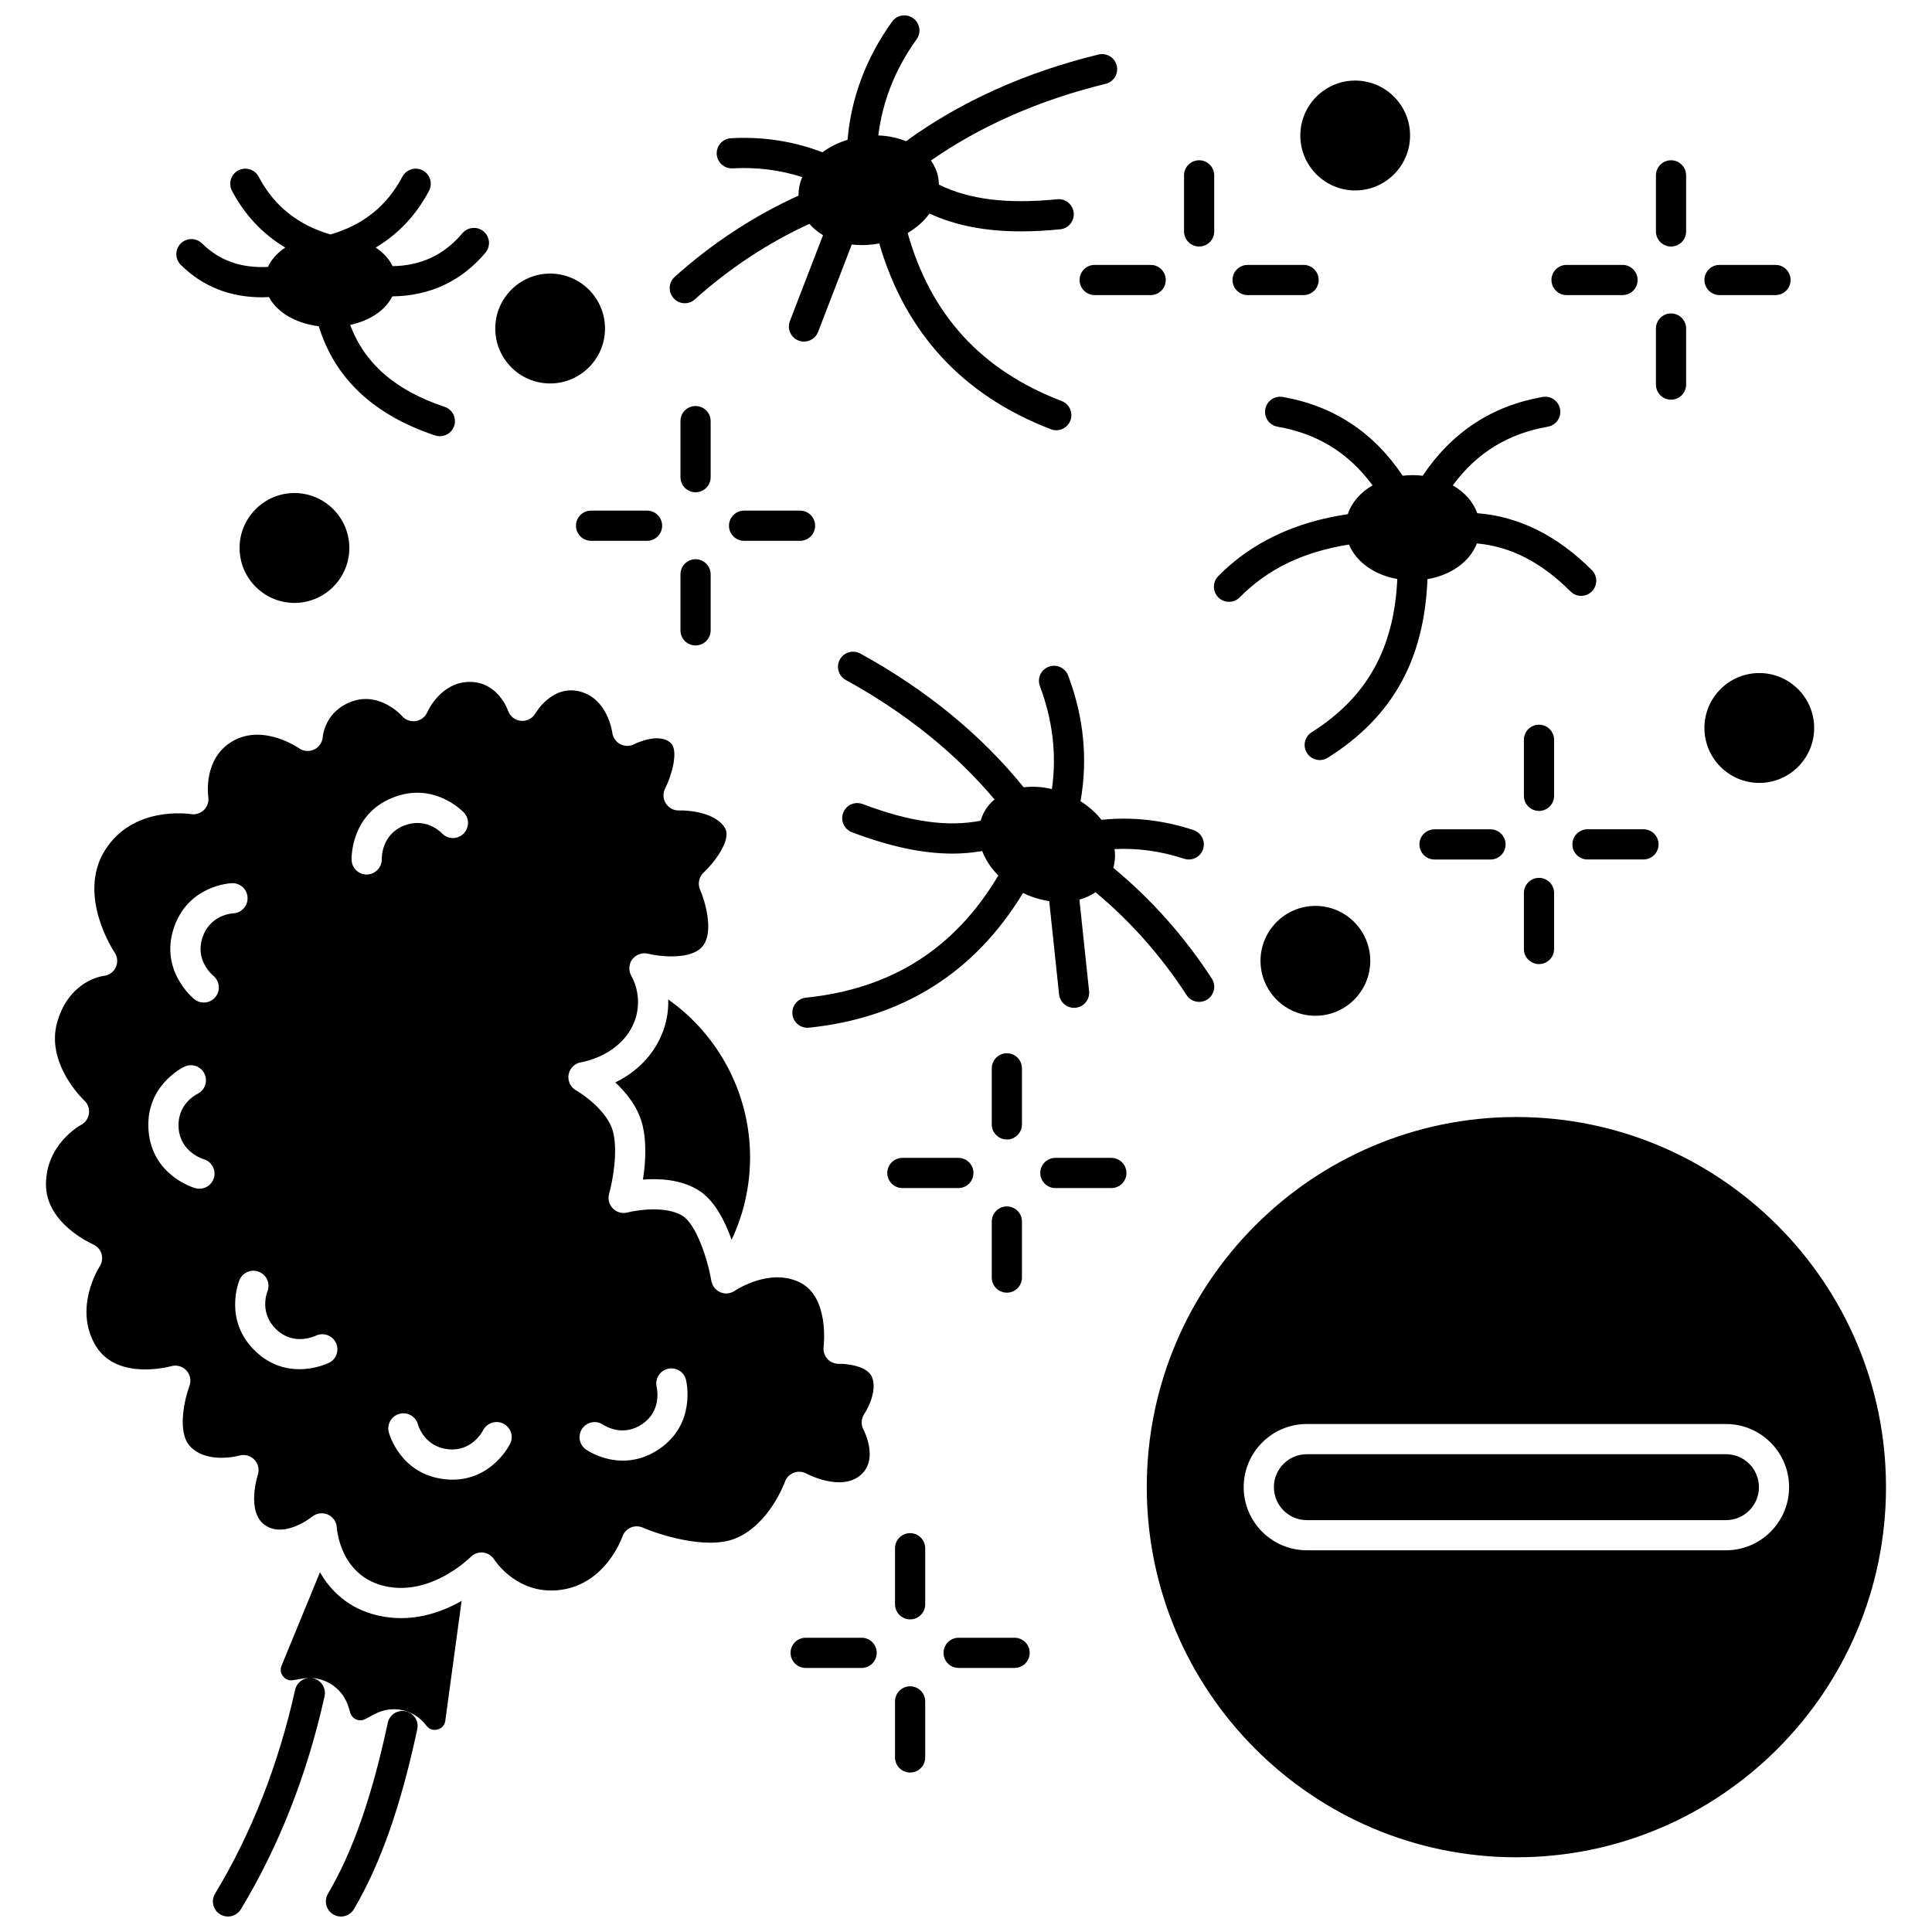
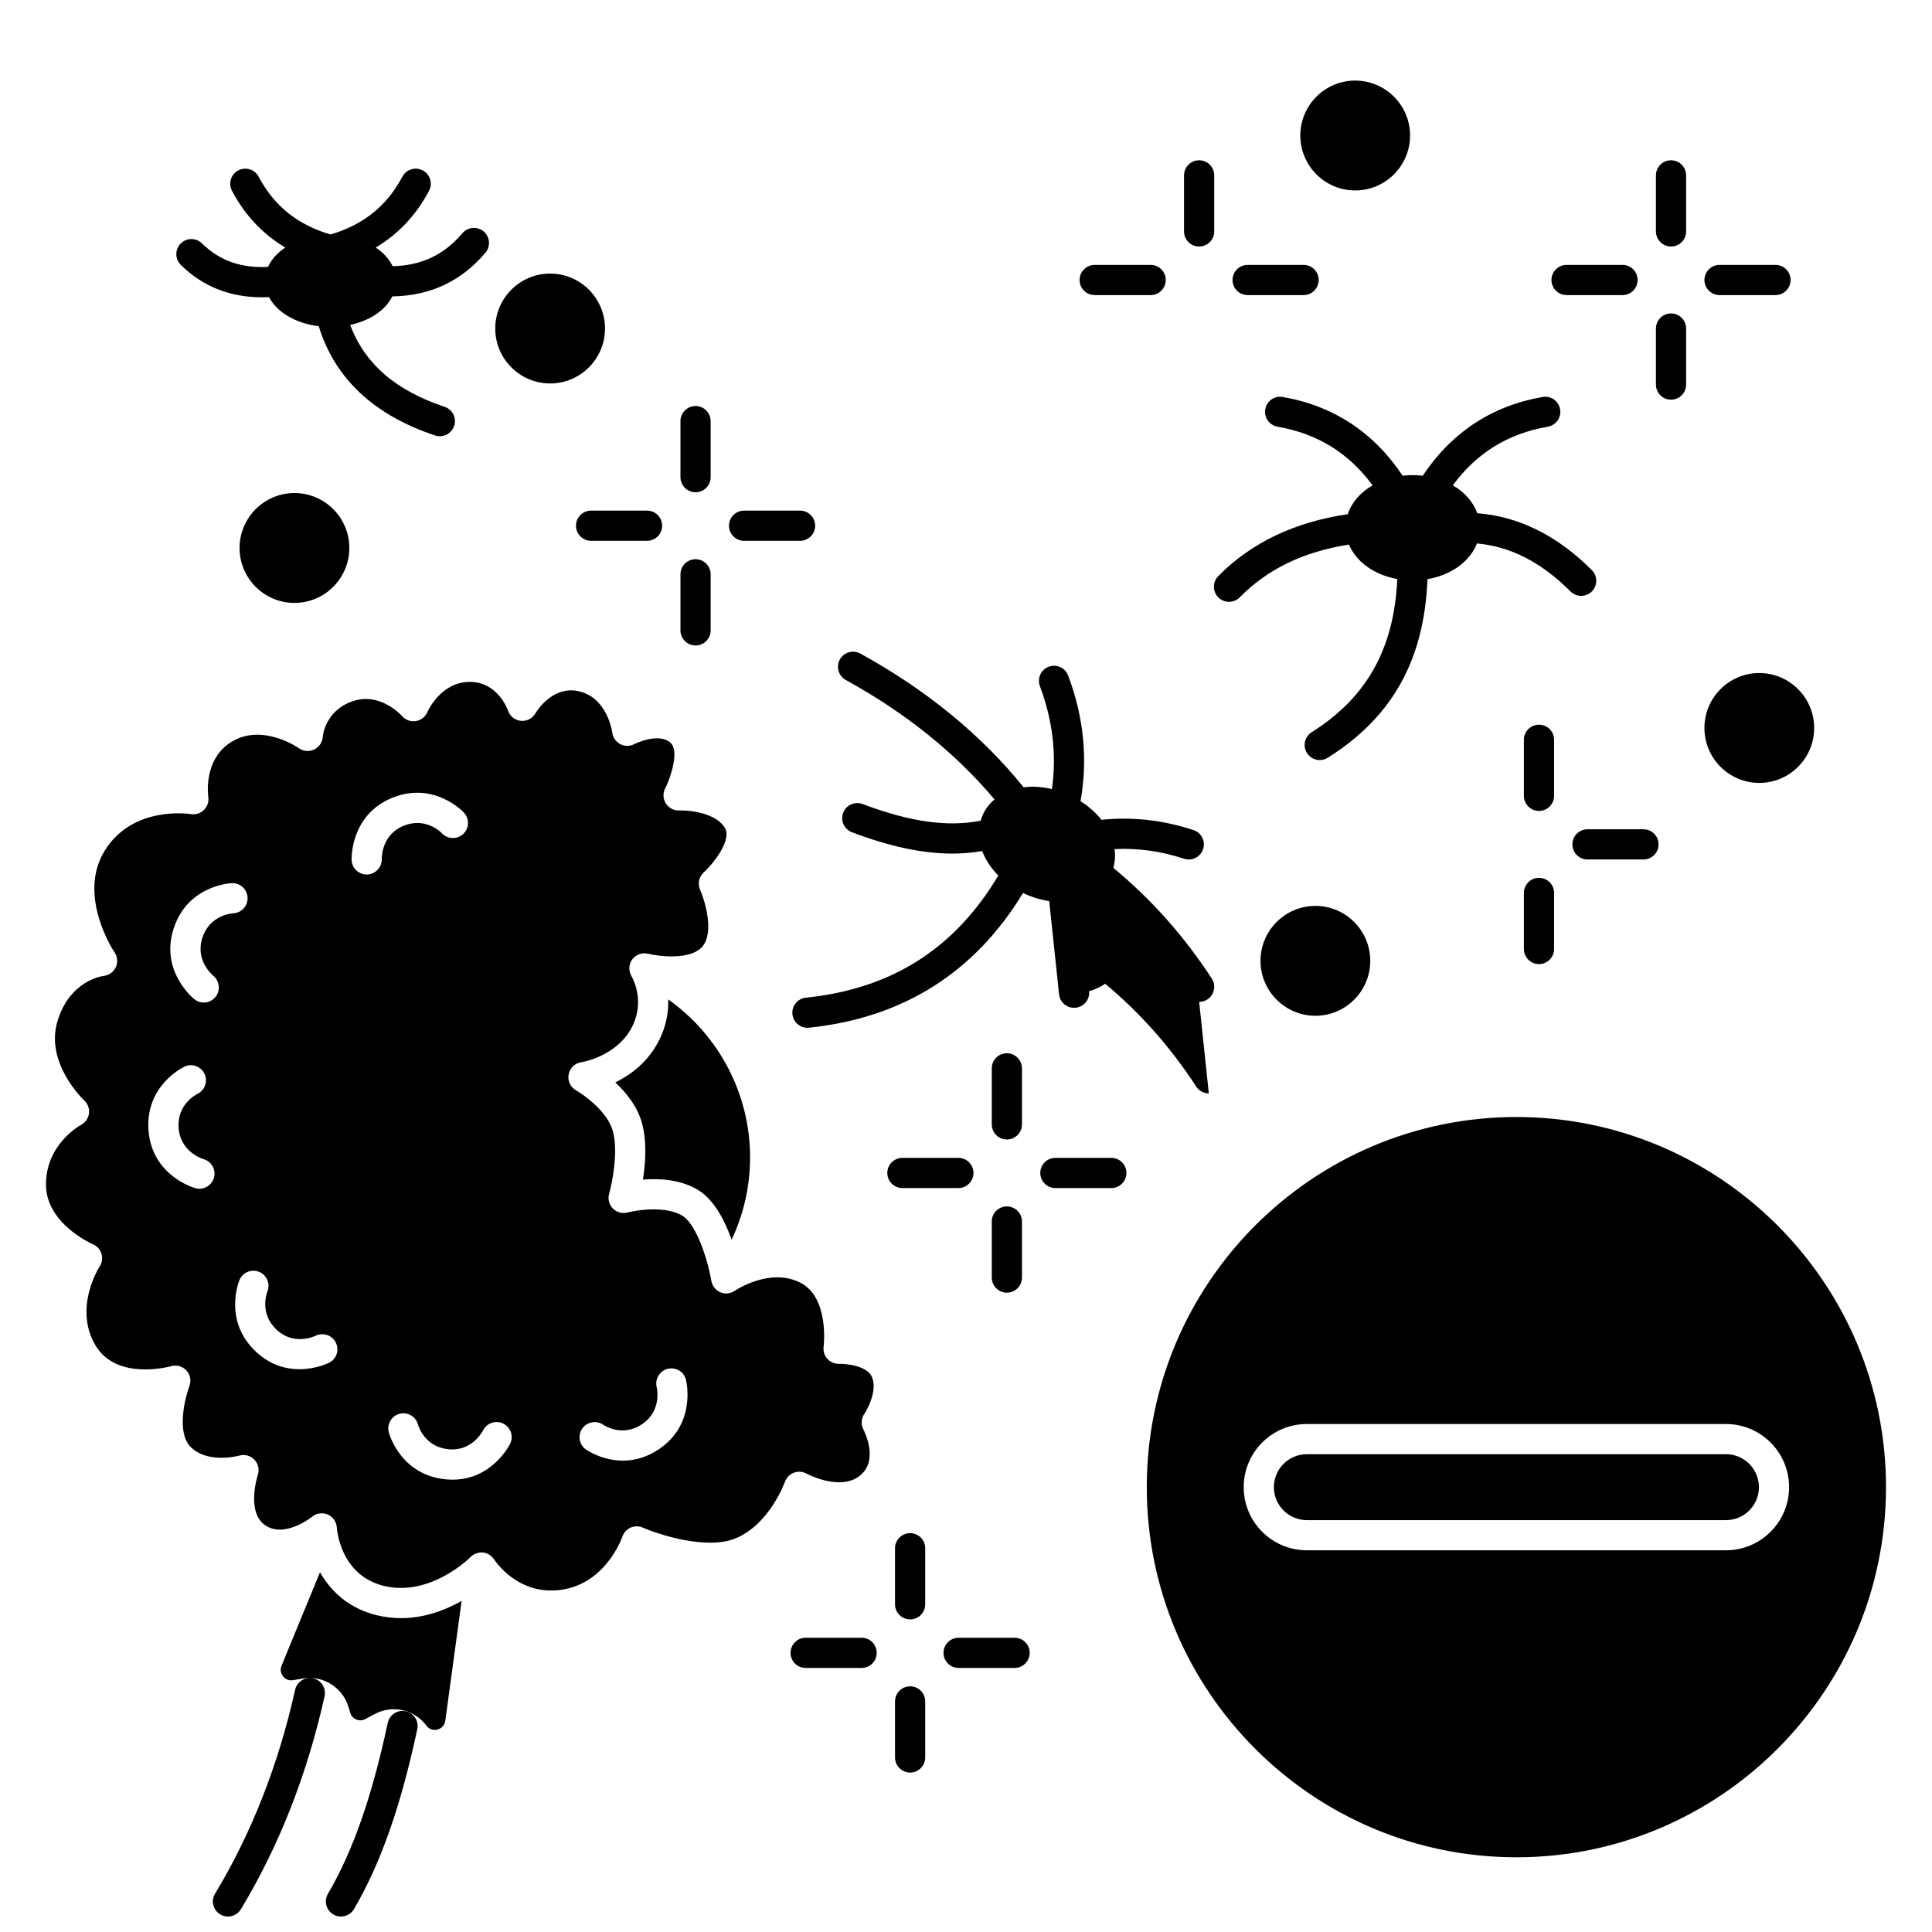
<svg xmlns="http://www.w3.org/2000/svg" width="800px" height="800px" version="1.1" viewBox="144 144 512 512">
  <defs>
    <clipPath id="c">
      <path d="m230 597h25v54.902h-25z" />
    </clipPath>
    <clipPath id="b">
      <path d="m321 148.09h120v110.91h-120z" />
    </clipPath>
    <clipPath id="a">
      <path d="m200 560h67v91.902h-67z" />
    </clipPath>
  </defs>
  <g clip-path="url(#c)">
    <path d="m251.51 597.5c-2.16-0.461-4.285 0.914-4.746 3.07-4.207 19.633-9.242 34.027-15.855 45.309-1.117 1.906-0.48 4.356 1.426 5.473 0.637 0.371 1.332 0.551 2.019 0.551 1.371 0 2.707-0.707 3.453-1.977 7.059-12.039 12.391-27.188 16.777-47.676 0.461-2.16-0.914-4.285-3.074-4.75z" />
  </g>
-   <path d="m461.79 409.51c0.746 0 1.504-0.207 2.176-0.648 1.852-1.203 2.375-3.68 1.172-5.531-7.312-11.242-16.094-21.086-26.094-29.336 0.461-1.617 0.559-3.297 0.328-4.981 6.125-0.301 12.301 0.539 18.414 2.559 0.414 0.137 0.84 0.203 1.254 0.203 1.68 0 3.242-1.066 3.797-2.746 0.691-2.098-0.445-4.359-2.543-5.051-8.078-2.668-16.273-3.57-24.391-2.719-1.461-1.844-3.336-3.523-5.555-4.934 1.973-11.082 0.883-22.27-3.277-33.301-0.777-2.066-3.09-3.109-5.152-2.332-2.066 0.777-3.109 3.086-2.332 5.152 3.41 9.055 4.473 18.207 3.18 27.27-2.551-0.609-5.094-0.777-7.488-0.469-11.238-13.906-25.781-25.828-43.277-35.449-1.934-1.062-4.367-0.355-5.43 1.578-1.062 1.938-0.359 4.367 1.578 5.43 15.809 8.695 29.039 19.332 39.41 31.652-1.297 1.09-2.332 2.414-3.051 3.945-0.258 0.551-0.457 1.117-0.621 1.688-8.77 1.734-18.793 0.316-31.281-4.414-2.066-0.781-4.375 0.258-5.156 2.32-0.781 2.066 0.258 4.375 2.32 5.156 10.012 3.793 18.723 5.66 26.648 5.66 2.715 0 5.332-0.242 7.883-0.68 0.855 2.305 2.309 4.523 4.269 6.492-11.594 19.426-28.305 30.027-51.004 32.371-2.195 0.227-3.793 2.191-3.566 4.387 0.211 2.059 1.949 3.586 3.973 3.586 0.137 0 0.277-0.008 0.414-0.02 24.836-2.562 43.898-14.574 56.73-35.707 0.078 0.039 0.152 0.082 0.234 0.121 2.18 1.027 4.453 1.707 6.703 2.043l2.609 24.699c0.219 2.055 1.953 3.578 3.973 3.578 0.141 0 0.281-0.008 0.426-0.023 2.195-0.23 3.789-2.199 3.559-4.394l-2.562-24.258c1.582-0.441 3.016-1.105 4.266-1.957 9.227 7.672 17.336 16.809 24.117 27.23 0.758 1.188 2.039 1.828 3.348 1.828z" />
+   <path d="m461.79 409.51c0.746 0 1.504-0.207 2.176-0.648 1.852-1.203 2.375-3.68 1.172-5.531-7.312-11.242-16.094-21.086-26.094-29.336 0.461-1.617 0.559-3.297 0.328-4.981 6.125-0.301 12.301 0.539 18.414 2.559 0.414 0.137 0.84 0.203 1.254 0.203 1.68 0 3.242-1.066 3.797-2.746 0.691-2.098-0.445-4.359-2.543-5.051-8.078-2.668-16.273-3.57-24.391-2.719-1.461-1.844-3.336-3.523-5.555-4.934 1.973-11.082 0.883-22.27-3.277-33.301-0.777-2.066-3.09-3.109-5.152-2.332-2.066 0.777-3.109 3.086-2.332 5.152 3.41 9.055 4.473 18.207 3.18 27.27-2.551-0.609-5.094-0.777-7.488-0.469-11.238-13.906-25.781-25.828-43.277-35.449-1.934-1.062-4.367-0.355-5.43 1.578-1.062 1.938-0.359 4.367 1.578 5.43 15.809 8.695 29.039 19.332 39.41 31.652-1.297 1.09-2.332 2.414-3.051 3.945-0.258 0.551-0.457 1.117-0.621 1.688-8.77 1.734-18.793 0.316-31.281-4.414-2.066-0.781-4.375 0.258-5.156 2.32-0.781 2.066 0.258 4.375 2.32 5.156 10.012 3.793 18.723 5.66 26.648 5.66 2.715 0 5.332-0.242 7.883-0.68 0.855 2.305 2.309 4.523 4.269 6.492-11.594 19.426-28.305 30.027-51.004 32.371-2.195 0.227-3.793 2.191-3.566 4.387 0.211 2.059 1.949 3.586 3.973 3.586 0.137 0 0.277-0.008 0.414-0.02 24.836-2.562 43.898-14.574 56.73-35.707 0.078 0.039 0.152 0.082 0.234 0.121 2.18 1.027 4.453 1.707 6.703 2.043l2.609 24.699c0.219 2.055 1.953 3.578 3.973 3.578 0.141 0 0.281-0.008 0.426-0.023 2.195-0.23 3.789-2.199 3.559-4.394c1.582-0.441 3.016-1.105 4.266-1.957 9.227 7.672 17.336 16.809 24.117 27.23 0.758 1.188 2.039 1.828 3.348 1.828z" />
  <g clip-path="url(#b)">
-     <path d="m325.47 224.36c0.949 0 1.906-0.336 2.668-1.023 9.254-8.301 19.457-15.008 30.359-20.016 0.988 1.148 2.195 2.168 3.609 3.004l-8.773 22.758c-0.793 2.062 0.23 4.375 2.293 5.172 0.473 0.184 0.961 0.27 1.438 0.27 1.605 0 3.121-0.973 3.731-2.562l8.934-23.168c0.875 0.102 1.762 0.156 2.664 0.156 1.43 0 2.887-0.129 4.34-0.391 0.094-0.016 0.18-0.039 0.27-0.059 6.902 23.742 22.18 40.312 45.496 49.25 0.473 0.18 0.953 0.266 1.43 0.266 1.605 0 3.125-0.977 3.734-2.566 0.789-2.062-0.238-4.375-2.301-5.164-21.309-8.172-34.68-22.777-40.832-44.551 2.398-1.391 4.375-3.152 5.793-5.148 6.844 3.164 14.75 4.727 24.242 4.727 3.269 0 6.727-0.184 10.391-0.547 2.195-0.219 3.801-2.176 3.586-4.375-0.219-2.195-2.164-3.816-4.375-3.586-13.289 1.316-23.336 0.074-31.355-3.883-0.012-0.598-0.055-1.195-0.16-1.797-0.293-1.648-0.969-3.195-1.941-4.59 13.219-9.203 28.762-16.035 46.293-20.316 2.144-0.523 3.461-2.688 2.938-4.832-0.523-2.144-2.684-3.461-4.832-2.938-19.398 4.734-36.539 12.465-51.008 22.973-2.242-0.922-4.738-1.441-7.34-1.52 1.105-9.086 4.504-17.645 10.148-25.496 1.289-1.793 0.879-4.293-0.914-5.582-1.793-1.289-4.293-0.879-5.582 0.914-6.879 9.57-10.836 20.09-11.809 31.305-2.508 0.781-4.758 1.914-6.644 3.316-7.617-2.934-15.762-4.199-24.254-3.727-2.203 0.121-3.894 2.008-3.769 4.215 0.121 2.207 2.043 3.898 4.215 3.769 6.43-0.359 12.609 0.438 18.445 2.324-0.66 1.562-1.004 3.211-0.977 4.894-11.801 5.363-22.832 12.578-32.816 21.531-1.645 1.473-1.781 4.004-0.309 5.644 0.793 0.902 1.883 1.348 2.977 1.348z" />
-   </g>
+     </g>
  <path d="m385.19 550.3c-2.207 0-4 1.789-4 4v14.855c0 2.207 1.789 4 4 4 2.207 0 4-1.789 4-4v-14.855c0-2.207-1.789-4-4-4z" />
  <path d="m385.19 590.89c-2.207 0-4 1.789-4 4v14.855c0 2.207 1.789 4 4 4 2.207 0 4-1.789 4-4v-14.855c0-2.211-1.789-4-4-4z" />
  <path d="m372.34 578.02h-14.836c-2.207 0-4 1.789-4 4 0 2.207 1.789 4 4 4h14.836c2.207 0 4-1.789 4-4 0-2.207-1.789-4-4-4z" />
  <path d="m412.88 578.02h-14.836c-2.207 0-4 1.789-4 4 0 2.207 1.789 4 4 4h14.836c2.207 0 4-1.789 4-4 0-2.207-1.793-4-4-4z" />
  <path d="m410.83 445.98c2.207 0 4-1.789 4-4v-14.855c0-2.207-1.789-4-4-4-2.207 0-4 1.789-4 4v14.855c0 2.207 1.793 4 4 4z" />
  <path d="m406.83 482.57c0 2.207 1.789 4 4 4 2.207 0 4-1.789 4-4v-14.855c0-2.207-1.789-4-4-4-2.207 0-4 1.789-4 4z" />
  <path d="m397.98 458.85c2.207 0 4-1.789 4-4 0-2.207-1.789-4-4-4h-14.836c-2.207 0-4 1.789-4 4 0 2.207 1.789 4 4 4z" />
  <path d="m438.52 450.85h-14.836c-2.207 0-4 1.789-4 4 0 2.207 1.789 4 4 4h14.836c2.207 0 4-1.789 4-4-0.004-2.211-1.793-4-4-4z" />
  <path d="m555.85 340.05c0-2.207-1.789-4-4-4-2.207 0-4 1.789-4 4v14.855c0 2.207 1.789 4 4 4 2.207 0 4-1.789 4-4z" />
  <path d="m551.85 376.64c-2.207 0-4 1.789-4 4v14.855c0 2.207 1.789 4 4 4 2.207 0 4-1.789 4-4v-14.855c0-2.211-1.789-4-4-4z" />
-   <path d="m524.16 363.78c-2.207 0-4 1.789-4 4 0 2.207 1.789 4 4 4h14.836c2.207 0 4-1.789 4-4 0-2.207-1.789-4-4-4z" />
  <path d="m560.7 367.77c0 2.207 1.789 4 4 4h14.836c2.207 0 4-1.789 4-4 0-2.207-1.789-4-4-4h-14.836c-2.211 0.004-4 1.793-4 4z" />
  <path d="m586.84 209.33c2.207 0 4-1.789 4-4v-14.855c0-2.207-1.789-4-4-4-2.207 0-4 1.789-4 4v14.855c0.004 2.207 1.793 4 4 4z" />
  <path d="m586.84 249.92c2.207 0 4-1.789 4-4v-14.855c0-2.207-1.789-4-4-4-2.207 0-4 1.789-4 4v14.855c0.004 2.211 1.793 4 4 4z" />
  <path d="m559.15 222.2h14.836c2.207 0 4-1.789 4-4 0-2.207-1.789-4-4-4h-14.836c-2.207 0-4 1.789-4 4 0 2.207 1.789 4 4 4z" />
  <path d="m599.69 222.2h14.836c2.207 0 4-1.789 4-4 0-2.207-1.789-4-4-4h-14.836c-2.207 0-4 1.789-4 4 0.004 2.207 1.793 4 4 4z" />
  <path d="m461.78 209.33c2.207 0 4-1.789 4-4v-14.855c0-2.207-1.789-4-4-4-2.207 0-4 1.789-4 4v14.855c0 2.207 1.793 4 4 4z" />
  <path d="m430.1 218.2c0 2.207 1.789 4 4 4h14.836c2.207 0 4-1.789 4-4 0-2.207-1.789-4-4-4h-14.836c-2.211 0.004-4 1.793-4 4z" />
  <path d="m474.63 222.2h14.836c2.207 0 4-1.789 4-4 0-2.207-1.789-4-4-4l-14.836 0.004c-2.207 0-4 1.789-4 4 0 2.203 1.789 3.996 4 3.996z" />
  <path d="m332.33 255.6c0-2.207-1.789-4-4-4-2.207 0-4 1.789-4 4v14.855c0 2.207 1.789 4 4 4 2.207 0 4-1.789 4-4z" />
  <path d="m328.33 292.2c-2.207 0-4 1.789-4 4v14.855c0 2.207 1.789 4 4 4 2.207 0 4-1.789 4-4v-14.855c-0.004-2.211-1.793-4-4-4z" />
  <path d="m296.64 283.32c0 2.207 1.789 4 4 4h14.836c2.207 0 4-1.789 4-4 0-2.207-1.789-4-4-4h-14.836c-2.207 0.004-4 1.793-4 4z" />
  <path d="m360.02 283.32c0-2.207-1.789-4-4-4l-14.832 0.004c-2.207 0-4 1.789-4 4 0 2.207 1.789 4 4 4h14.836c2.207-0.004 3.996-1.793 3.996-4.004z" />
  <path d="m466.89 302.34c0.777 0.766 1.793 1.148 2.805 1.148 1.035 0 2.066-0.398 2.852-1.191 7.387-7.504 16.887-12.086 28.945-13.98 1.91 4.586 6.711 8.047 12.805 9.129-0.828 18.441-8.094 31.402-22.684 40.594-1.871 1.176-2.43 3.644-1.254 5.516 0.758 1.207 2.059 1.871 3.387 1.871 0.73 0 1.465-0.199 2.125-0.617 17.121-10.777 25.566-25.887 26.422-47.328 6.305-1.07 11.266-4.684 13.102-9.465 8.926 0.805 17.07 4.981 24.805 12.719 0.781 0.781 1.805 1.172 2.828 1.172 1.023 0 2.047-0.391 2.824-1.172 1.562-1.562 1.562-4.094 0.004-5.652-9.172-9.18-19.375-14.23-30.367-15.078-1.07-3.019-3.375-5.59-6.481-7.383 6.336-8.605 14.617-13.707 25.184-15.543 2.176-0.379 3.633-2.449 3.254-4.625s-2.449-3.637-4.625-3.254c-13.418 2.332-24.098 9.352-31.789 20.875-0.867-0.098-1.75-0.164-2.656-0.164s-1.789 0.066-2.656 0.164c-7.691-11.523-18.371-18.543-31.789-20.875-2.168-0.383-4.246 1.078-4.625 3.254-0.379 2.176 1.078 4.246 3.254 4.625 10.566 1.836 18.844 6.938 25.184 15.543-3.195 1.844-5.539 4.512-6.566 7.644-14.09 2.062-25.633 7.578-34.332 16.414-1.547 1.578-1.527 4.109 0.047 5.66z" />
  <path d="m601.41 529.38h-111.09c-4.812 0-8.727 3.914-8.727 8.727 0 4.828 3.914 8.742 8.727 8.742h111.09c4.812 0 8.727-3.914 8.727-8.727 0-4.828-3.914-8.742-8.727-8.742z" />
  <path d="m545.86 440.02c-54.012 0-97.953 44.004-97.953 98.09 0 54.086 43.941 98.09 97.953 98.09s97.949-44.004 97.949-98.09c0-54.086-43.938-98.09-97.949-98.09zm55.543 114.82h-111.09c-9.223 0-16.723-7.5-16.723-16.723 0-9.238 7.5-16.738 16.723-16.738h111.09c9.219 0 16.723 7.5 16.723 16.723 0 9.238-7.5 16.738-16.723 16.738z" />
  <g clip-path="url(#a)">
    <path d="m243.88 572.06c-7.555-1.824-12.281-6.481-15.082-11.391l-10.184 24.758c-0.57 1.387 0.094 2.438 0.406 2.828 0.309 0.387 1.188 1.262 2.652 1.008l2.523-0.434c0.66-0.113 1.324-0.164 1.973-0.156-1.855-0.027-3.535 1.246-3.957 3.129-4.438 19.902-11.574 38.082-21.215 54.031-1.145 1.891-0.535 4.348 1.352 5.488 0.648 0.391 1.359 0.578 2.062 0.578 1.352 0 2.676-0.688 3.426-1.93 10.09-16.691 17.551-35.676 22.176-56.43 0.48-2.156-0.879-4.293-3.031-4.773-0.27-0.059-0.535-0.09-0.801-0.098 4.621 0.066 8.797 3.125 10.172 7.691l0.465 1.543c0.332 1.105 1.148 1.594 1.602 1.781 0.457 0.188 1.371 0.426 2.383-0.113l2.492-1.324c4.727-2.519 10.492-1.23 13.707 3.062 1.012 1.352 2.391 1.176 2.934 1.031 0.547-0.141 1.844-0.652 2.074-2.336l4.324-31.758c-5.543 3.172-13.496 5.973-22.453 3.812z" />
  </g>
  <path d="m329.11 459.43c4.215 2.621 7.012 8.145 8.773 13.105 3.215-6.781 4.894-14.199 4.894-21.859 0-16.762-8.289-32.352-21.699-41.816 0.125 3.379-0.504 7.336-2.754 11.48-2.93 5.391-7.383 8.613-11.258 10.512 2.828 2.644 5.777 6.262 7.016 10.613 1.406 4.941 0.973 10.84 0.301 15.141 4.309-0.348 10.086-0.062 14.727 2.824z" />
  <path d="m357.72 534.52c0.078 0.043 9.047 4.852 14.297 0.438 4.926-4.144 0.973-11.789 0.801-12.113-0.695-1.312-0.609-2.922 0.23-4.148 1.055-1.562 3.488-6.394 2.019-9.797-1.297-3-6.875-3.523-8.707-3.473-1.172 0.023-2.309-0.449-3.094-1.32s-1.156-2.043-1-3.207c0.016-0.121 1.582-13.043-6.172-16.984-8.109-4.121-17.262 2.09-17.352 2.148-0.141 0.098-0.289 0.188-0.441 0.266-0.059 0.031-0.121 0.051-0.18 0.078-0.195 0.09-0.395 0.16-0.598 0.219-0.098 0.027-0.195 0.051-0.293 0.07-0.195 0.039-0.395 0.062-0.594 0.07-0.059 0.004-0.117 0.02-0.176 0.02-0.504 0-1.004-0.105-1.488-0.301-0.02-0.008-0.043-0.016-0.062-0.023-0.012-0.008-0.023-0.012-0.039-0.02-0.125-0.055-0.246-0.113-0.367-0.184-0.047-0.027-0.09-0.055-0.137-0.082-0.078-0.051-0.16-0.09-0.238-0.145-0.027-0.02-0.047-0.043-0.07-0.062-0.16-0.121-0.312-0.258-0.453-0.398-0.062-0.062-0.117-0.129-0.176-0.195-0.113-0.133-0.219-0.27-0.312-0.414-0.031-0.047-0.062-0.09-0.094-0.141-0.109-0.18-0.199-0.371-0.277-0.57-0.02-0.051-0.039-0.105-0.059-0.156-0.074-0.211-0.137-0.43-0.176-0.652-0.98-5.793-3.992-14.973-7.629-17.234-4.359-2.711-12.016-1.559-14.598-0.887-1.387 0.367-2.871-0.047-3.871-1.074-1.004-1.027-1.383-2.512-0.988-3.891 0.793-2.793 2.512-11.25 0.957-16.715-1.438-5.055-7.516-9.438-9.734-10.699-1.488-0.848-2.277-2.551-1.953-4.231 0.32-1.684 1.676-2.973 3.371-3.211 0.07-0.012 9.133-1.445 13.227-8.984 3.93-7.231 0.223-13.547 0.062-13.812-0.004-0.004-0.004-0.008-0.008-0.012-0.02-0.031-0.031-0.07-0.051-0.102-0.09-0.16-0.168-0.32-0.234-0.488-0.047-0.117-0.082-0.238-0.117-0.359-0.023-0.078-0.047-0.16-0.062-0.238-0.035-0.152-0.062-0.305-0.078-0.457-0.004-0.023-0.004-0.047-0.004-0.066-0.051-0.539 0.012-1.09 0.191-1.633 0.012-0.031 0.02-0.059 0.031-0.09 0.039-0.105 0.062-0.215 0.109-0.32 0.289-0.629 0.734-1.133 1.254-1.516 0.012-0.008 0.02-0.016 0.031-0.023 0.152-0.109 0.305-0.211 0.473-0.301 0.016-0.008 0.031-0.016 0.043-0.02 0.273-0.141 0.559-0.246 0.852-0.32 0.078-0.02 0.152-0.047 0.23-0.059 0.109-0.02 0.223-0.031 0.332-0.043 0.125-0.016 0.25-0.023 0.375-0.023 0.098 0 0.199 0 0.297 0.008 0.156 0.012 0.316 0.031 0.473 0.062 0.074 0.016 0.145 0.02 0.219 0.039 0.008 0.004 0.016 0.004 0.027 0.004 2.777 0.691 11.426 1.805 14.484-2.008 3.125-3.894 0.484-12.305-0.688-14.945-0.695-1.57-0.312-3.422 0.953-4.582 2.551-2.348 7.519-8.586 5.633-11.785-2.41-4.09-9.578-4.734-12.137-4.656-1.41 0.07-2.766-0.652-3.523-1.852-0.762-1.195-0.836-2.707-0.188-3.973 1.613-3.168 3.703-9.969 1.477-12.051-3.16-2.949-9.574 0.262-9.637 0.293-1.164 0.621-2.555 0.629-3.727 0.02-1.168-0.609-1.965-1.754-2.125-3.062-0.047-0.352-1.293-9.117-8.719-10.926-7.168-1.746-11.465 5.508-11.645 5.816-0.789 1.363-2.305 2.148-3.879 1.984-1.566-0.16-2.898-1.219-3.391-2.715-0.102-0.285-2.707-7.598-10.113-7.598-7.769 0-11.223 7.918-11.258 7.996-0.539 1.27-1.691 2.172-3.055 2.387-1.367 0.211-2.738-0.285-3.644-1.328-0.223-0.246-5.859-6.457-13.16-3.914-7.273 2.539-7.84 9.156-7.859 9.434-0.105 1.445-0.984 2.742-2.301 3.356-1.312 0.609-2.856 0.488-4.031-0.363-0.078-0.059-9.352-6.527-17.473-1.906-7.945 4.519-6.594 14.414-6.531 14.832 0.188 1.262-0.242 2.547-1.152 3.441-0.91 0.895-2.188 1.312-3.449 1.105-0.613-0.098-15.395-2.266-22.805 9.613-7.5 12.027 2.465 26.887 2.566 27.035 0.797 1.168 0.918 2.668 0.32 3.945-0.598 1.281-1.828 2.148-3.231 2.289-0.328 0.039-9.012 1.195-12.238 12.062-3.309 11.141 7.008 20.84 7.109 20.934 0.953 0.883 1.426 2.176 1.254 3.461-0.168 1.289-0.949 2.418-2.098 3.019-0.363 0.195-9.297 5.156-9.297 15.793 0 10.438 12.312 15.789 12.438 15.844 1.09 0.461 1.922 1.387 2.269 2.519 0.344 1.133 0.176 2.359-0.473 3.352-0.277 0.438-6.981 11.094-1.082 20.973 5.66 9.477 19.875 5.508 20.016 5.469 1.457-0.422 3.027 0.02 4.051 1.137 1.027 1.117 1.332 2.719 0.789 4.137-1.113 2.934-3.457 12.184 0.238 16.023 4.539 4.715 12.91 2.414 12.996 2.391 1.434-0.406 2.981 0.016 4.004 1.098 1.023 1.082 1.367 2.641 0.883 4.047-0.027 0.086-3.144 9.844 1.965 13.32 5.219 3.547 12.371-2.211 12.441-2.269 0.066-0.055 0.141-0.102 0.215-0.152 0.062-0.047 0.121-0.09 0.188-0.133 0.18-0.113 0.367-0.215 0.559-0.301 0.074-0.031 0.156-0.055 0.23-0.082 0.129-0.047 0.262-0.09 0.395-0.121 0.102-0.027 0.203-0.047 0.309-0.062 0.121-0.02 0.242-0.031 0.367-0.039 0.156-0.012 0.312-0.016 0.473-0.008 0.141 0.008 0.281 0.016 0.418 0.039 0.109 0.016 0.215 0.043 0.324 0.066 0.125 0.031 0.25 0.07 0.375 0.113 0.07 0.023 0.145 0.035 0.215 0.066 0.027 0.012 0.051 0.031 0.078 0.043 0.004 0.004 0.008 0.004 0.012 0.004 0.184 0.082 0.355 0.176 0.523 0.281 0.098 0.062 0.188 0.129 0.277 0.199 0.094 0.07 0.184 0.145 0.27 0.223 0.082 0.074 0.16 0.145 0.234 0.223 0.137 0.145 0.266 0.301 0.379 0.465 0.043 0.062 0.078 0.133 0.117 0.199 0.082 0.133 0.156 0.27 0.223 0.414 0.031 0.07 0.062 0.141 0.09 0.211 0.07 0.184 0.129 0.367 0.172 0.559 0.008 0.031 0.02 0.059 0.023 0.09 0.035 0.184 0.062 0.371 0.074 0.562 0.031 0.52 0.922 12.691 12.504 15.484 12.375 2.988 22.852-7.562 22.957-7.672 0.062-0.066 0.141-0.113 0.207-0.172 0.105-0.094 0.207-0.188 0.324-0.27 0.105-0.078 0.219-0.141 0.332-0.207 0.109-0.062 0.219-0.129 0.332-0.18 0.125-0.059 0.254-0.102 0.387-0.145 0.117-0.039 0.23-0.078 0.348-0.109 0.137-0.031 0.277-0.051 0.418-0.07 0.121-0.016 0.242-0.031 0.367-0.035 0.051-0.004 0.098-0.016 0.145-0.016 0.145 0 0.285 0.008 0.434 0.023l0.047 0.012c0.02 0.004 0.039 0 0.062 0.004 0.57 0.078 1.09 0.277 1.551 0.559 0.062 0.039 0.117 0.09 0.18 0.133 0.168 0.117 0.332 0.242 0.48 0.383 0.074 0.07 0.137 0.145 0.203 0.219 0.125 0.137 0.238 0.277 0.344 0.434 0.027 0.043 0.07 0.078 0.098 0.121 0.242 0.379 6.344 9.695 17.848 8.004 11.703-1.715 15.945-13.598 16.121-14.105 0.363-1.055 1.156-1.918 2.18-2.363 1.023-0.445 2.188-0.453 3.211-0.004 4.234 1.848 16.906 5.977 24.531 2.883 9.043-3.668 13.105-14.898 13.145-15.012 0.395-1.109 1.254-1.992 2.356-2.41 1.094-0.418 2.32-0.336 3.352 0.234zm-157.02-78.41c-0.496 1.766-2.102 2.918-3.848 2.918-0.359 0-0.723-0.051-1.082-0.148-0.469-0.133-11.477-3.359-12.406-15.266-0.926-11.875 9.09-16.738 9.516-16.941 1.996-0.941 4.379-0.086 5.32 1.91 0.938 1.988 0.094 4.356-1.879 5.309-0.586 0.293-5.469 2.926-4.984 9.098 0.5 6.402 6.535 8.172 6.598 8.191 2.125 0.594 3.363 2.801 2.766 4.93zm-3.047-63.66c-1.973 5.867 2.387 9.73 2.894 10.152 1.684 1.406 1.934 3.918 0.543 5.613-0.793 0.969-1.941 1.473-3.098 1.473-0.871 0-1.75-0.285-2.484-0.879-0.379-0.305-9.238-7.598-5.434-18.91 3.797-11.289 14.922-11.832 15.391-11.848 0.051-0.004 0.102-0.004 0.152-0.004 2.141 0 3.914 1.691 3.992 3.852 0.082 2.195-1.621 4.043-3.812 4.144-0.652 0.035-6.168 0.543-8.145 6.406zm33.566 112.69c-0.242 0.121-3.519 1.715-7.875 1.715-3.5 0-7.695-1.031-11.566-4.688-8.648-8.176-4.492-18.512-4.312-18.945 0.848-2.039 3.188-3.004 5.227-2.156 2.027 0.844 2.996 3.164 2.172 5.195-0.238 0.609-2.09 5.848 2.406 10.098 4.484 4.242 9.809 1.895 10.406 1.613 1.98-0.941 4.367-0.121 5.328 1.852 0.965 1.969 0.176 4.336-1.785 5.316zm13.953-133.47c0.035 2.191-1.703 4.027-3.894 4.082h-0.105c-2.144 0-3.918-1.684-3.992-3.84-0.02-0.488-0.293-11.969 10.758-16.473 11.02-4.492 18.695 3.586 19.02 3.93 1.504 1.617 1.41 4.148-0.211 5.652-1.609 1.496-4.121 1.41-5.629-0.188-0.457-0.469-4.441-4.328-10.164-1.992-5.723 2.34-5.793 8.168-5.781 8.828zm34.023 154.93c-0.203 0.41-4.812 9.527-15.266 9.527-0.645 0-1.309-0.035-2-0.109-11.832-1.262-14.777-12.008-14.898-12.465-0.559-2.137 0.723-4.32 2.856-4.883 2.129-0.559 4.301 0.707 4.871 2.824 0.18 0.629 1.871 5.918 8.016 6.57 6.121 0.652 8.957-4.445 9.258-5.027 1.004-1.949 3.402-2.746 5.359-1.758 1.965 0.988 2.769 3.352 1.805 5.32zm39.516 1.402c-3.394 2.312-6.715 3.078-9.621 3.078-5.519 0-9.547-2.762-9.801-2.938-1.809-1.27-2.246-3.762-0.977-5.57 1.262-1.797 3.734-2.242 5.543-0.996 0.547 0.363 5.246 3.293 10.352-0.184 5.109-3.481 3.961-9.199 3.812-9.84-0.492-2.137 0.824-4.293 2.957-4.805 2.133-0.512 4.277 0.77 4.809 2.894 0.117 0.473 2.785 11.637-7.074 18.359z" />
  <path d="m207.49 289.22c0 8.027 6.523 14.559 14.543 14.559s14.543-6.531 14.543-14.559-6.523-14.559-14.543-14.559c-8.016 0-14.543 6.531-14.543 14.559z" />
  <path d="m478.05 398.63c0 8.027 6.523 14.559 14.543 14.559s14.543-6.531 14.543-14.559-6.523-14.559-14.543-14.559c-8.02 0.004-14.543 6.535-14.543 14.559z" />
  <path d="m289.79 245.62c8.02 0 14.543-6.531 14.543-14.559s-6.523-14.559-14.543-14.559c-8.02 0-14.543 6.531-14.543 14.559 0 8.031 6.527 14.559 14.543 14.559z" />
  <path d="m610.23 351.48c8.02 0 14.543-6.531 14.543-14.559 0-8.027-6.523-14.559-14.543-14.559s-14.543 6.531-14.543 14.559c0 8.027 6.523 14.559 14.543 14.559z" />
  <path d="m503.14 194.47c8.02 0 14.543-6.531 14.543-14.559s-6.523-14.559-14.543-14.559-14.543 6.531-14.543 14.559c0 8.031 6.523 14.559 14.543 14.559z" />
  <path d="m213.45 222.79c0.605 0 1.227-0.031 1.844-0.062 2.074 4.008 7.012 6.965 13.18 7.719 4.227 13.82 14.586 23.555 30.832 28.953 0.418 0.141 0.844 0.203 1.262 0.203 1.676 0 3.234-1.062 3.793-2.738 0.695-2.094-0.438-4.359-2.531-5.055-12.977-4.312-21.203-11.441-25.027-21.707 5.269-1.125 9.379-3.93 11.164-7.559 9.992-0.129 18.285-4.004 24.68-11.57 1.426-1.688 1.215-4.211-0.473-5.637-1.688-1.422-4.207-1.211-5.637 0.473-4.84 5.727-10.902 8.59-18.496 8.73-0.902-1.91-2.445-3.594-4.469-4.934 5.981-3.57 10.715-8.594 14.125-15.039 1.031-1.953 0.289-4.371-1.664-5.402-1.953-1.035-4.371-0.289-5.402 1.664-4.094 7.738-10.336 12.75-19.043 15.312-8.707-2.559-14.949-7.57-19.047-15.312-1.031-1.953-3.449-2.695-5.402-1.664-1.953 1.031-2.695 3.453-1.664 5.402 3.41 6.445 8.145 11.469 14.125 15.039-2.09 1.387-3.684 3.137-4.57 5.129-7.144 0.363-12.895-1.68-17.496-6.223-1.574-1.555-4.106-1.535-5.652 0.035-1.551 1.57-1.535 4.102 0.035 5.652 5.777 5.715 13.004 8.59 21.535 8.59z" />
</svg>